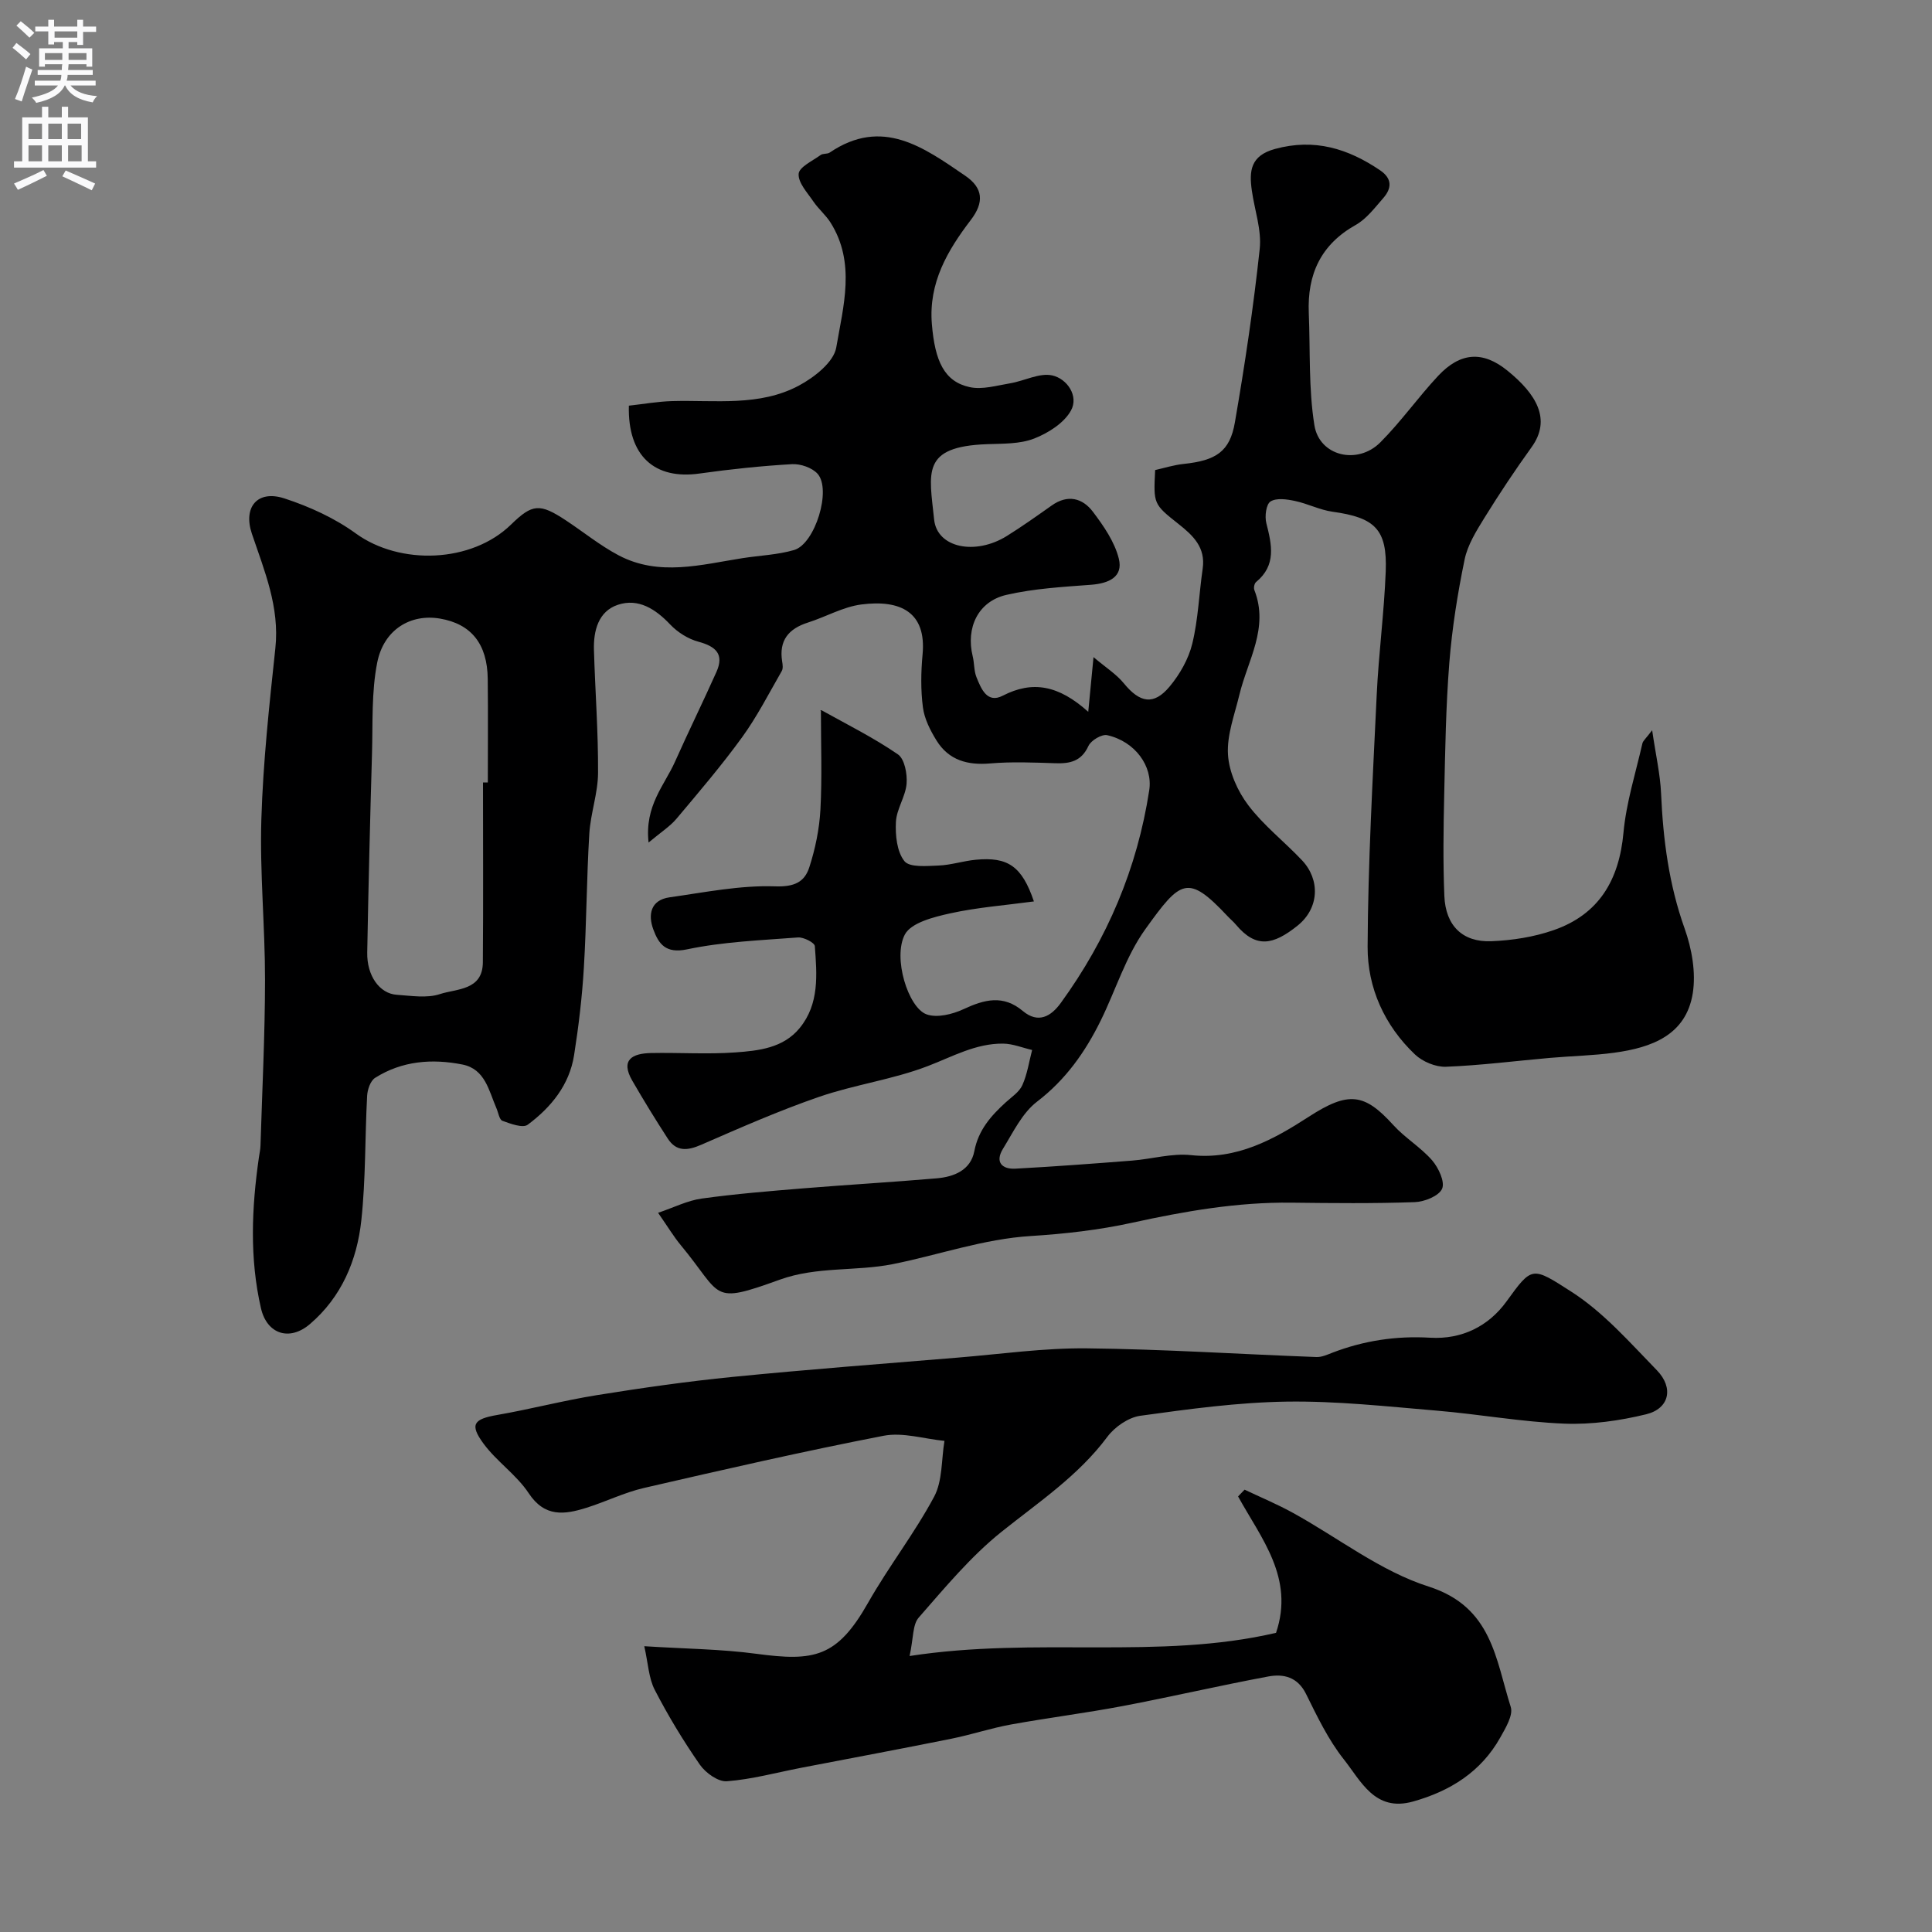
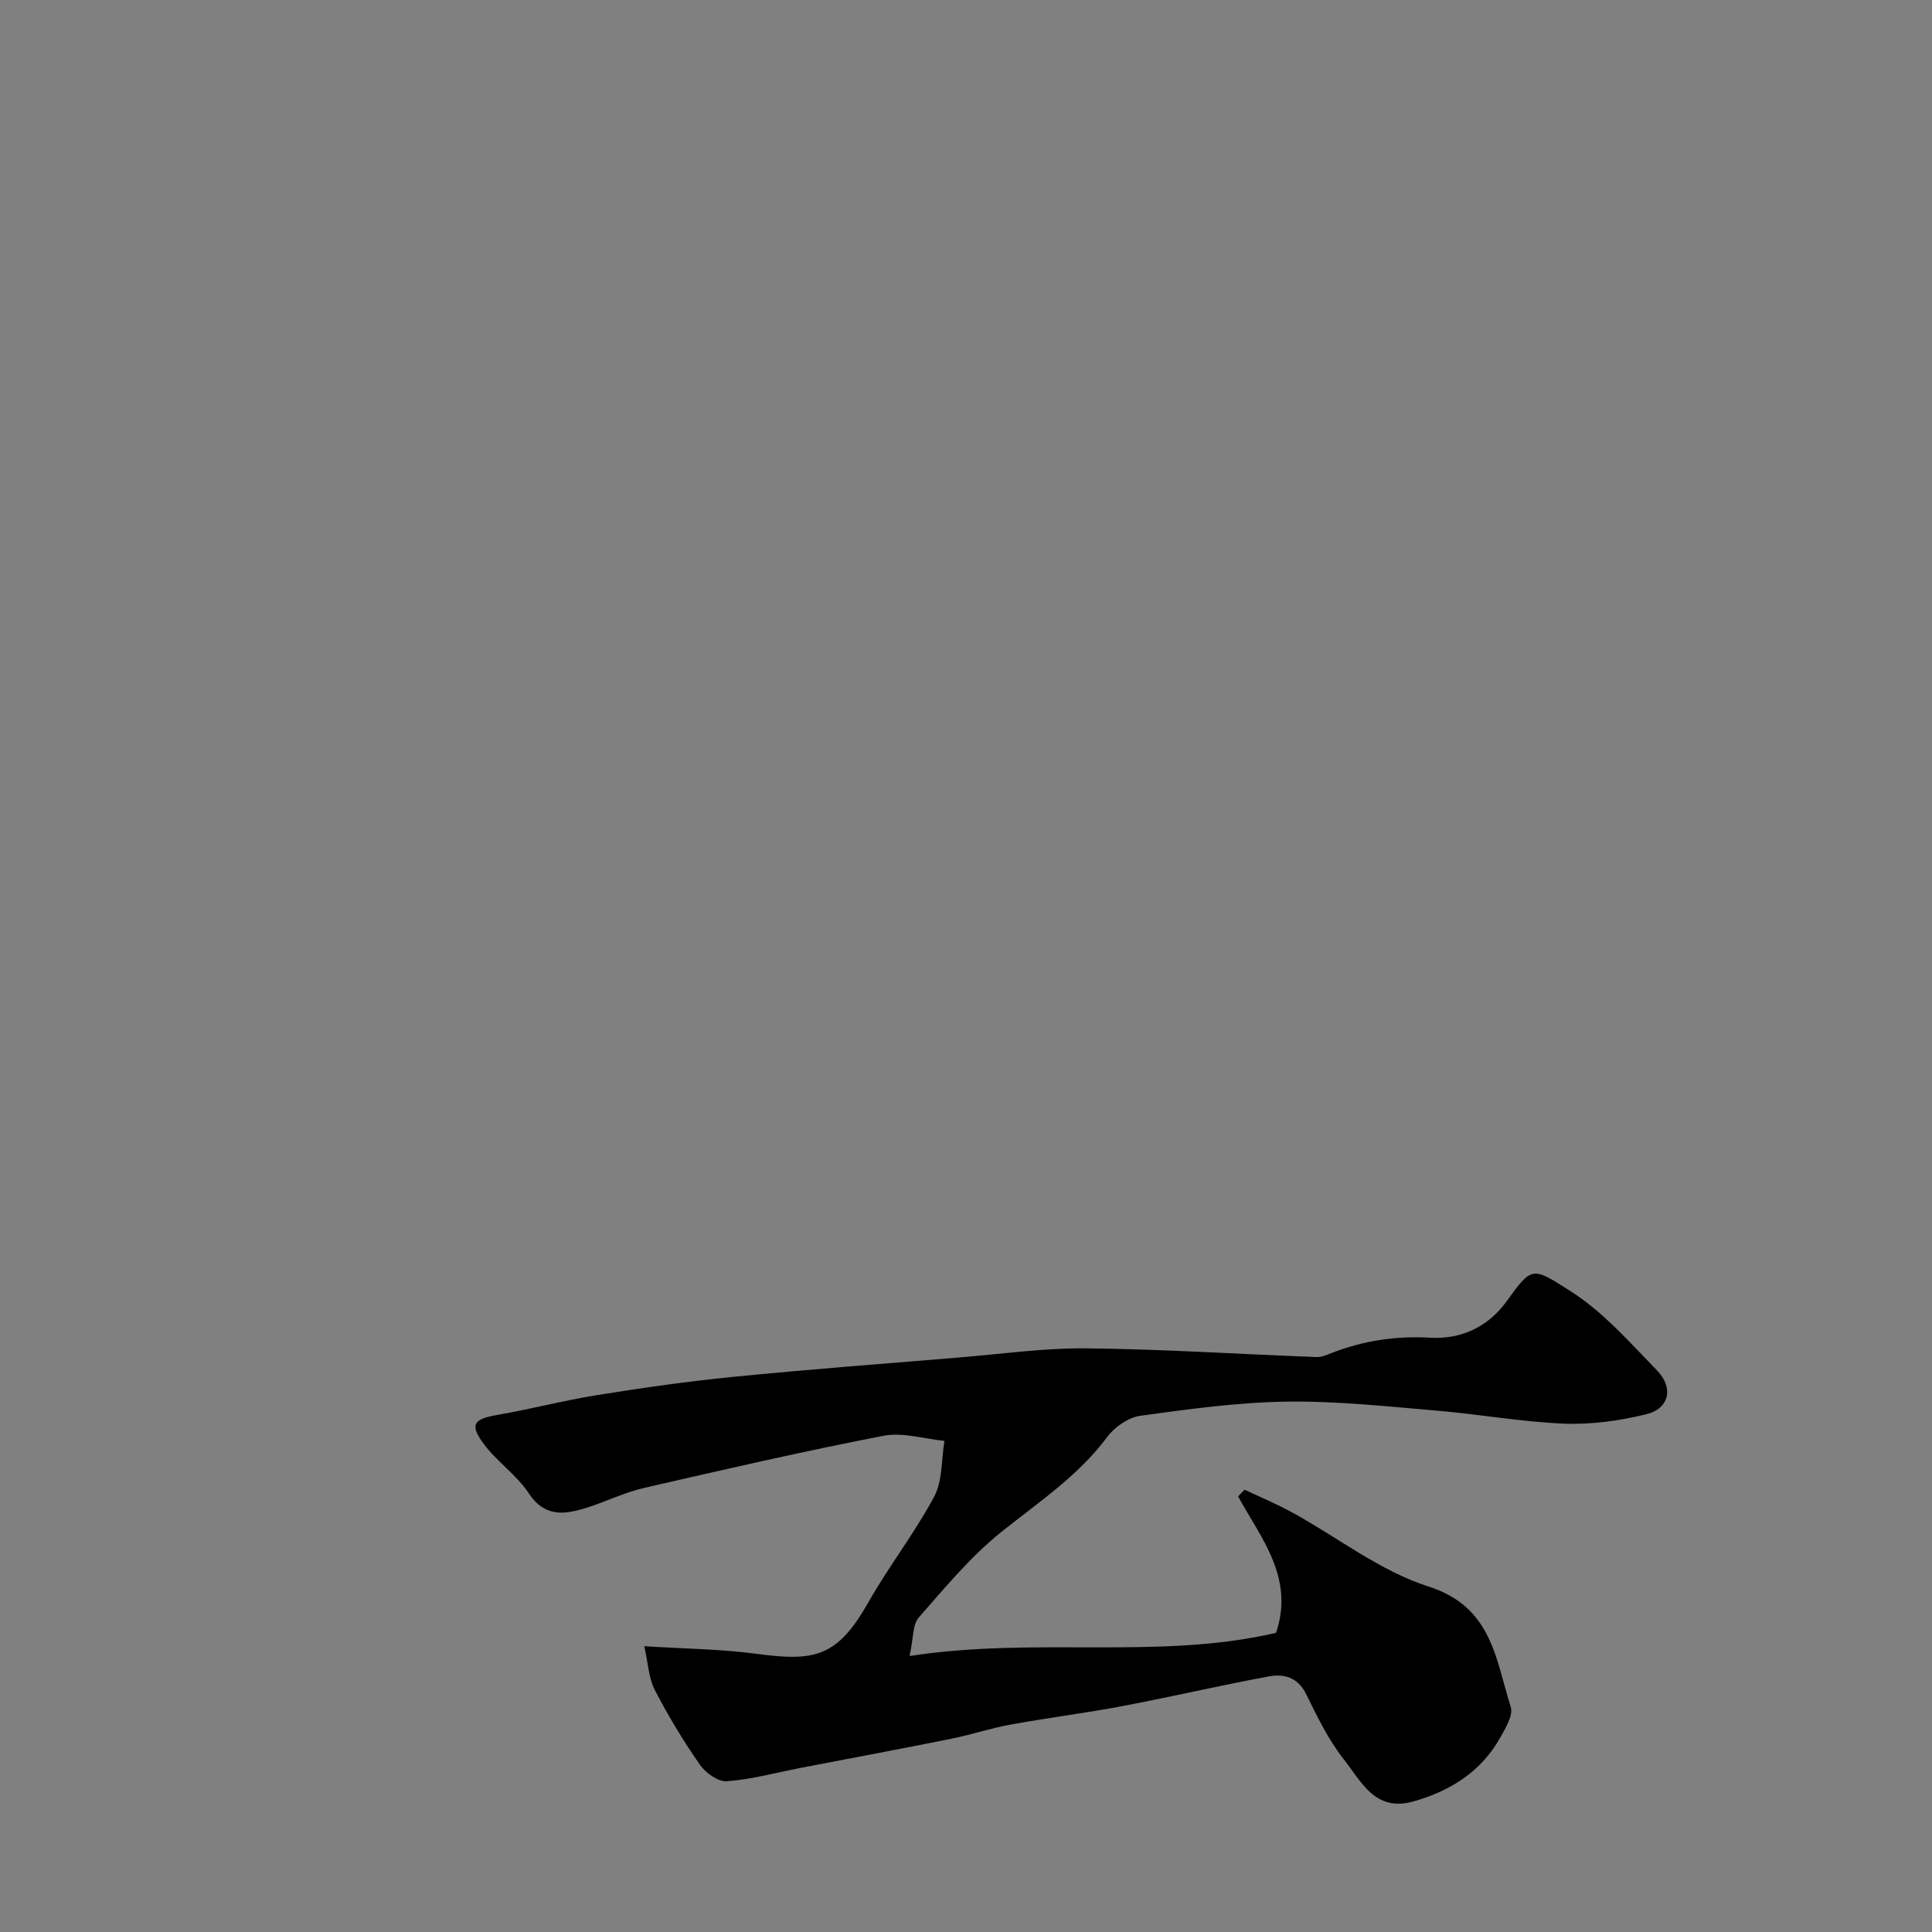
<svg xmlns="http://www.w3.org/2000/svg" enable-background="new 0 0 400 400" viewBox="0 0 400 400">
  <rect x="0" y="0" width="400" height="400" fill="#808080" stroke="none" />
-   <path d="m130.2 83.99c2.94-.32 5.97-.87 9.01-.95 8.85-.24 18.01 1.16 26.18-3.2 3.19-1.7 7.24-4.87 7.75-7.91 1.45-8.52 4.06-17.49-1.17-25.82-.99-1.58-2.5-2.83-3.56-4.38-1.24-1.83-3.18-3.89-3.06-5.73.09-1.41 2.88-2.69 4.56-3.91.48-.35 1.37-.16 1.87-.5 10.89-7.38 19.45-1.08 28.04 4.78 3.74 2.55 3.98 5.51 1.17 9.18-4.82 6.31-8.75 12.98-8.06 21.51.63 7.73 2.59 11.95 7.83 13.09 2.61.57 5.59-.33 8.37-.79 2.96-.49 6.09-2.23 8.74-1.63 3.04.68 5.53 4.24 3.86 7.27-1.43 2.59-4.72 4.67-7.63 5.8-2.95 1.15-6.45 1.04-9.73 1.16-13.73.5-11.97 5.89-10.97 15.6.61 5.89 8.53 7.46 15.04 3.42 3.18-1.98 6.24-4.16 9.3-6.32 3.31-2.35 6.38-1.56 8.54 1.3 2.22 2.94 4.5 6.23 5.36 9.71.94 3.8-2.1 5.12-5.74 5.4-5.87.44-11.82.78-17.52 2.09-5.89 1.35-8.44 6.81-6.99 12.73.35 1.42.24 2.99.78 4.32.96 2.37 2.19 5.5 5.43 3.83 6.19-3.19 11.58-2.17 17.71 3.33.41-4.24.68-7.05 1.09-11.32 2.52 2.14 4.74 3.53 6.3 5.45 3.29 4.02 6.17 4.59 9.46.64 2.11-2.53 3.92-5.71 4.69-8.88 1.23-5.05 1.4-10.34 2.15-15.51.64-4.41-1.97-6.87-5.02-9.28-5.21-4.11-5.16-4.18-4.82-11.15 1.88-.42 3.88-1.06 5.93-1.27 6.64-.71 9.54-2.52 10.58-8.6 2.06-11.91 3.85-23.89 5.14-35.91.42-3.92-1.06-8.04-1.63-12.08-.58-4.06-.29-7.23 4.79-8.62 8.18-2.24 15.13-.08 21.78 4.43 2.53 1.72 2.4 3.73.64 5.74-1.75 2-3.46 4.3-5.7 5.56-7.26 4.07-10.05 10.26-9.72 18.24.32 7.75-.06 15.62 1.16 23.22 1.02 6.41 8.93 8.29 13.65 3.56 4.29-4.3 7.82-9.33 11.97-13.77 4.58-4.89 9.22-5.24 14.34-1.09 5.99 4.85 9.16 10.09 5.01 15.85-3.43 4.76-6.68 9.65-9.77 14.64-1.67 2.71-3.48 5.6-4.1 8.63-1.45 7.03-2.59 14.18-3.16 21.33-.72 9.07-.86 18.18-1.06 27.28-.16 7.02-.26 14.06.03 21.08.26 6.1 3.76 9.56 9.7 9.33 4.35-.17 8.85-.87 12.94-2.3 9.36-3.26 13.54-10.35 14.44-20.15.57-6.24 2.52-12.35 3.92-18.5.13-.56.73-1.02 2.02-2.73.75 5.14 1.67 9.11 1.85 13.11.42 9.54 1.62 18.83 4.87 27.93 1.49 4.18 2.37 9.11 1.69 13.41-1.39 8.7-8.56 11.26-16.23 12.31-4.39.6-8.85.68-13.28 1.07-7.2.63-14.38 1.56-21.59 1.84-2.13.08-4.84-1.05-6.41-2.54-6.32-6-9.85-13.82-9.81-22.31.08-17.37 1.06-34.74 1.88-52.1.4-8.55 1.54-17.06 1.87-25.61.33-8.71-2.22-11.14-11-12.35-2.66-.37-5.18-1.69-7.83-2.24-1.65-.35-3.81-.66-5.03.12-.91.58-1.22 3.08-.86 4.48 1.13 4.47 2.12 8.71-2.13 12.2-.35.29-.53 1.2-.35 1.65 3.08 7.84-1.39 14.56-3.1 21.69-.98 4.1-2.61 8.31-2.36 12.38.22 3.6 1.98 7.55 4.2 10.48 3.18 4.21 7.5 7.55 11.15 11.43 3.74 3.98 3.59 9.87-.95 13.51-5.06 4.05-8.6 4.72-12.73-.18-.53-.64-1.18-1.17-1.75-1.78-8.28-8.82-9.72-7.49-17.04 2.7-4.03 5.61-6.12 12.59-9.22 18.89-3.21 6.52-7.25 12.26-13.21 16.82-3.06 2.35-4.94 6.34-7.05 9.77-1.64 2.67-.26 4.24 2.59 4.09 8.06-.44 16.11-1.04 24.15-1.67 4.09-.32 8.24-1.56 12.23-1.13 9.44 1.01 17.13-3.27 24.33-7.93 8.29-5.37 11.56-4.88 17.53 1.7 2.42 2.67 5.67 4.59 8.03 7.3 1.33 1.54 2.7 4.46 2.07 5.89-.66 1.5-3.65 2.7-5.67 2.77-8.49.3-17 .21-25.49.11-11.22-.14-22.12 1.77-33.04 4.16-6.84 1.5-13.9 2.3-20.9 2.74-9.88.61-19.11 3.93-28.65 5.83-7.65 1.52-15.7.44-23.37 3.21-14.5 5.24-11.74 3.42-20.51-7.15-1.45-1.75-2.63-3.73-4.69-6.69 3.28-1.11 6.08-2.54 9.02-2.95 6.99-.97 14.04-1.54 21.09-2.12 9.19-.75 18.4-1.28 27.58-2.07 3.6-.31 7.03-1.7 7.78-5.61.84-4.39 3.44-7.32 6.51-10.12 1.23-1.12 2.81-2.15 3.44-3.57 1.02-2.27 1.38-4.83 2.02-7.27-1.99-.46-3.98-1.29-5.98-1.32-5.68-.07-10.51 2.7-15.67 4.67-7.23 2.77-15.11 3.82-22.45 6.35-8.3 2.86-16.37 6.42-24.43 9.93-2.82 1.23-5.13 1.45-6.9-1.28-2.55-3.93-5-7.93-7.35-11.99-2.53-4.37.06-5.65 3.86-5.73 5.83-.12 11.69.29 17.49-.13 4.81-.35 9.9-.89 13.3-5.04 4.11-5.01 3.58-11.08 3.14-16.97-.05-.71-2.32-1.88-3.49-1.79-7.68.59-15.45.88-22.95 2.46-4.46.94-5.89-1.14-6.99-4.1-1.14-3.06-.59-6.11 3.36-6.67 7.26-1.02 14.58-2.52 21.83-2.27 3.99.14 6.11-.88 7.1-3.95 1.24-3.83 2.08-7.92 2.3-11.94.36-6.71.1-13.46.1-20.51-.4.18-.01-.14.15-.05 5.32 2.96 10.8 5.69 15.79 9.12 1.39.95 1.96 4.05 1.8 6.07-.22 2.68-2.08 5.25-2.21 7.92-.14 2.74.19 6.15 1.76 8.12 1.08 1.35 4.64 1 7.07.91 2.59-.1 5.13-.96 7.72-1.2 6.63-.63 9.54 1.33 12.02 8.63-5.92.8-11.71 1.23-17.33 2.47-3.39.75-8.08 1.92-9.39 4.38-2.54 4.8.69 15.13 4.47 16.52 2.17.8 5.39 0 7.67-1.06 4.32-2.01 8.21-3.05 12.29.38 3.19 2.67 5.84 1.11 7.85-1.66 9.6-13.22 15.84-27.86 18.32-44.07.76-4.95-2.92-10.08-8.71-11.38-1.12-.25-3.35 1.08-3.88 2.23-1.46 3.18-3.8 3.68-6.85 3.58-4.49-.15-9.02-.34-13.49.04-4.71.41-8.58-.67-11.11-4.74-1.29-2.09-2.51-4.48-2.82-6.86-.47-3.6-.41-7.34-.07-10.98.81-8.7-4.52-11.38-12.68-10.33-3.77.49-7.32 2.55-11.02 3.73-4.04 1.28-6.08 3.71-5.37 8.09.11.64.21 1.46-.09 1.97-2.66 4.62-5.1 9.42-8.22 13.72-4.23 5.83-8.93 11.33-13.57 16.85-1.34 1.59-3.18 2.75-5.78 4.93-.85-7.62 3.29-11.85 5.46-16.71 2.78-6.24 5.8-12.37 8.59-18.61 1.65-3.69-.13-5.29-3.73-6.26-2.12-.57-4.3-1.94-5.82-3.54-3.06-3.24-6.62-5.52-10.87-4.1-4.01 1.34-5.06 5.35-4.94 9.35.25 8.49.9 16.97.85 25.45-.02 4.2-1.55 8.37-1.81 12.59-.56 9.25-.57 18.53-1.13 27.78-.36 6.04-1.08 12.08-2.02 18.06-.97 6.18-4.77 10.82-9.6 14.41-1.02.76-3.56-.2-5.24-.81-.64-.23-.84-1.68-1.23-2.58-1.58-3.63-2.33-8.13-7.04-9.07-6.28-1.25-12.52-.77-18.09 2.76-.97.61-1.58 2.42-1.65 3.71-.46 8.59-.28 17.24-1.2 25.78-.89 8.28-4.09 15.89-10.65 21.49-4.22 3.61-8.9 2.08-10.13-3.28-2.38-10.35-1.93-20.78-.43-31.21.12-.81.3-1.62.33-2.44.35-11.43.93-22.87.94-34.3.01-11.1-1.1-22.22-.76-33.3.36-11.82 1.64-23.63 2.9-35.4.91-8.52-2.26-16.01-4.86-23.71-1.86-5.51 1.15-9.14 6.76-7.3 5.17 1.69 10.37 4.06 14.75 7.24 9.15 6.64 23.97 6.14 32.15-1.84 4.41-4.3 5.93-4.44 11.34-.87 3.65 2.41 7.08 5.21 10.92 7.24 8.39 4.43 17.1 1.93 25.72.58 3.54-.55 7.2-.68 10.61-1.67 4.35-1.26 7.81-12.53 4.86-15.8-1.14-1.26-3.53-2.08-5.29-1.98-6.38.37-12.75 1.04-19.08 1.93-9.35 1.35-14.96-3.62-14.69-14.04zm-30.2 78.01c.33 0 .67 0 1 .01 0-7.15.06-14.31-.02-21.46-.08-7.24-3.43-11.38-9.89-12.48-6.08-1.03-11.65 2.26-13 9.15-1.2 6.09-.89 12.5-1.07 18.77-.4 13.74-.74 27.48-.99 41.22-.09 4.79 2.54 8.51 6.12 8.75 2.98.2 6.22.75 8.92-.14 3.48-1.15 8.85-.72 8.9-6.57.1-12.42.03-24.83.03-37.25z" fill="#000001" />
  <path d="m188.32 342.86c26.23-4.05 51.56.87 75.87-4.8 3.84-11.36-3.06-19.52-7.86-28.24.45-.47.9-.93 1.35-1.4 3.33 1.58 6.74 3 9.97 4.78 9.37 5.15 18.15 12.1 28.13 15.28 13.16 4.2 13.86 15.04 17 24.91.55 1.71-1.05 4.35-2.14 6.3-3.99 7.14-10.38 11.14-18.1 13.3-7.91 2.21-10.77-4.27-14.33-8.75-3.2-4.04-5.5-8.86-7.81-13.53-1.75-3.54-4.69-4.2-7.83-3.61-10.08 1.88-20.07 4.21-30.14 6.12-7.69 1.46-15.47 2.43-23.17 3.83-4.13.75-8.15 2.1-12.27 2.93-10.37 2.09-20.77 4.03-31.16 6.03-5.11.99-10.19 2.39-15.34 2.78-1.81.14-4.41-1.74-5.59-3.43-3.44-4.95-6.58-10.14-9.34-15.49-1.26-2.43-1.36-5.47-2.17-9.04 8.48.54 15.9.59 23.2 1.57 11.99 1.61 16.71.77 23.13-10.55 4.25-7.5 9.62-14.38 13.68-21.97 1.76-3.29 1.49-7.67 2.14-11.56-4.21-.41-8.62-1.83-12.6-1.06-16.61 3.22-33.11 7-49.59 10.8-4.09.94-7.94 2.86-11.96 4.12-4.51 1.41-8.61 2-11.93-3.03-2.52-3.81-6.62-6.55-9.35-10.26-2.94-4-2.04-5.09 2.85-5.94 6.9-1.2 13.7-2.99 20.61-4.1 9.35-1.5 18.74-2.85 28.16-3.78 15.54-1.54 31.11-2.72 46.67-4 8.86-.73 17.74-2 26.59-1.91 15.86.17 31.71 1.21 47.57 1.8 1.07.04 2.21-.47 3.25-.88 6.54-2.52 13.27-3.54 20.3-3.12 6.55.38 12.08-2.37 15.81-7.53 5.31-7.34 5.26-7.23 13.45-1.97 6.64 4.26 12.08 10.5 17.66 16.23 3.56 3.66 2.58 7.95-2.2 9.12-5.5 1.34-11.32 2.16-16.95 1.94-8.82-.35-17.58-1.95-26.39-2.69-10.35-.87-20.73-2.02-31.08-1.87-10.13.15-20.26 1.54-30.32 2.93-2.46.34-5.29 2.3-6.82 4.35-6.02 8.08-14.21 13.51-21.91 19.67-6.37 5.1-11.71 11.55-17.13 17.74-1.31 1.46-1.09 4.25-1.91 7.98z" fill="#000001" />
  <g fill="#fafafb">
-     <path d="m2.6 9.9.8-1c.9.7 1.9 1.4 2.9 2.3l-.9 1.1c-1.1-1-2-1.8-2.8-2.4zm.5 10.6c.9-2.1 1.6-4.3 2.3-6.7.4.2.8.4 1.3.6-.7 2.1-1.5 4.3-2.2 6.6zm.3-15.2.9-.9c1 .8 2 1.6 2.8 2.4l-1 1c-.9-.9-1.8-1.7-2.7-2.5zm12.6-1.2h1.2v1.4h2.7v1.1h-2.7v2.7h-1.2v-.6h-1.8v1.3h4.9v3.8h-1.2v-.5h-3.7c0 .4-.1.9-.1 1.2h5.1v1h-5.2c0 .5-.1.9-.2 1.2h6v1h-5.2c1.1 1.3 2.9 2 5.5 2.2-.4.4-.7.8-.9 1.3-2.9-.5-4.8-1.6-5.7-3.5h-.1c-.8 1.7-2.7 2.9-5.9 3.6-.2-.4-.6-.8-.9-1.1 2.8-.6 4.6-1.4 5.4-2.5h-4.8v-1h5.3c.1-.3.2-.7.2-1.2h-4.9v-1h5c0-.4 0-.8.1-1.2h-3.6v.5h-1.2v-3.8h4.9v-1.3h-1.8v.5h-1.2v-2.7h-2.7v-1h2.7v-1.4h1.2v1.4h4.8zm-6.7 8.3h3.6c0-.4 0-.9 0-1.4h-3.6zm1.9-4.6h4.8v-1.3h-4.7v1.3zm6.7 3.2h-3.7v1.4h3.7v-2.4z" />
-     <path d="m8.7 22.1h1.3v2.2h2.8v-2.2h1.3v2.2h4.1v9.1h1.7v1.3h-17v-1.3h1.7v-9.1h4.1zm.3 13.1.7 1.2c-1.8.9-3.8 1.9-6 2.9-.2-.4-.5-.8-.8-1.3 2.3-1 4.4-1.9 6.1-2.8zm-3.1-6.4h2.8v-3.2h-2.8zm0 4.6h2.8v-3.3h-2.8zm4.1-4.6h2.8v-3.2h-2.8zm0 4.6h2.8v-3.3h-2.8zm3.6 1.9c2.1.9 4.1 1.8 6.1 2.7l-.7 1.4c-2.2-1.1-4.2-2-6.1-2.9zm3.2-9.7h-2.8v3.2h2.8zm-2.7 7.8h2.8v-3.3h-2.8z" />
-   </g>
+     </g>
</svg>